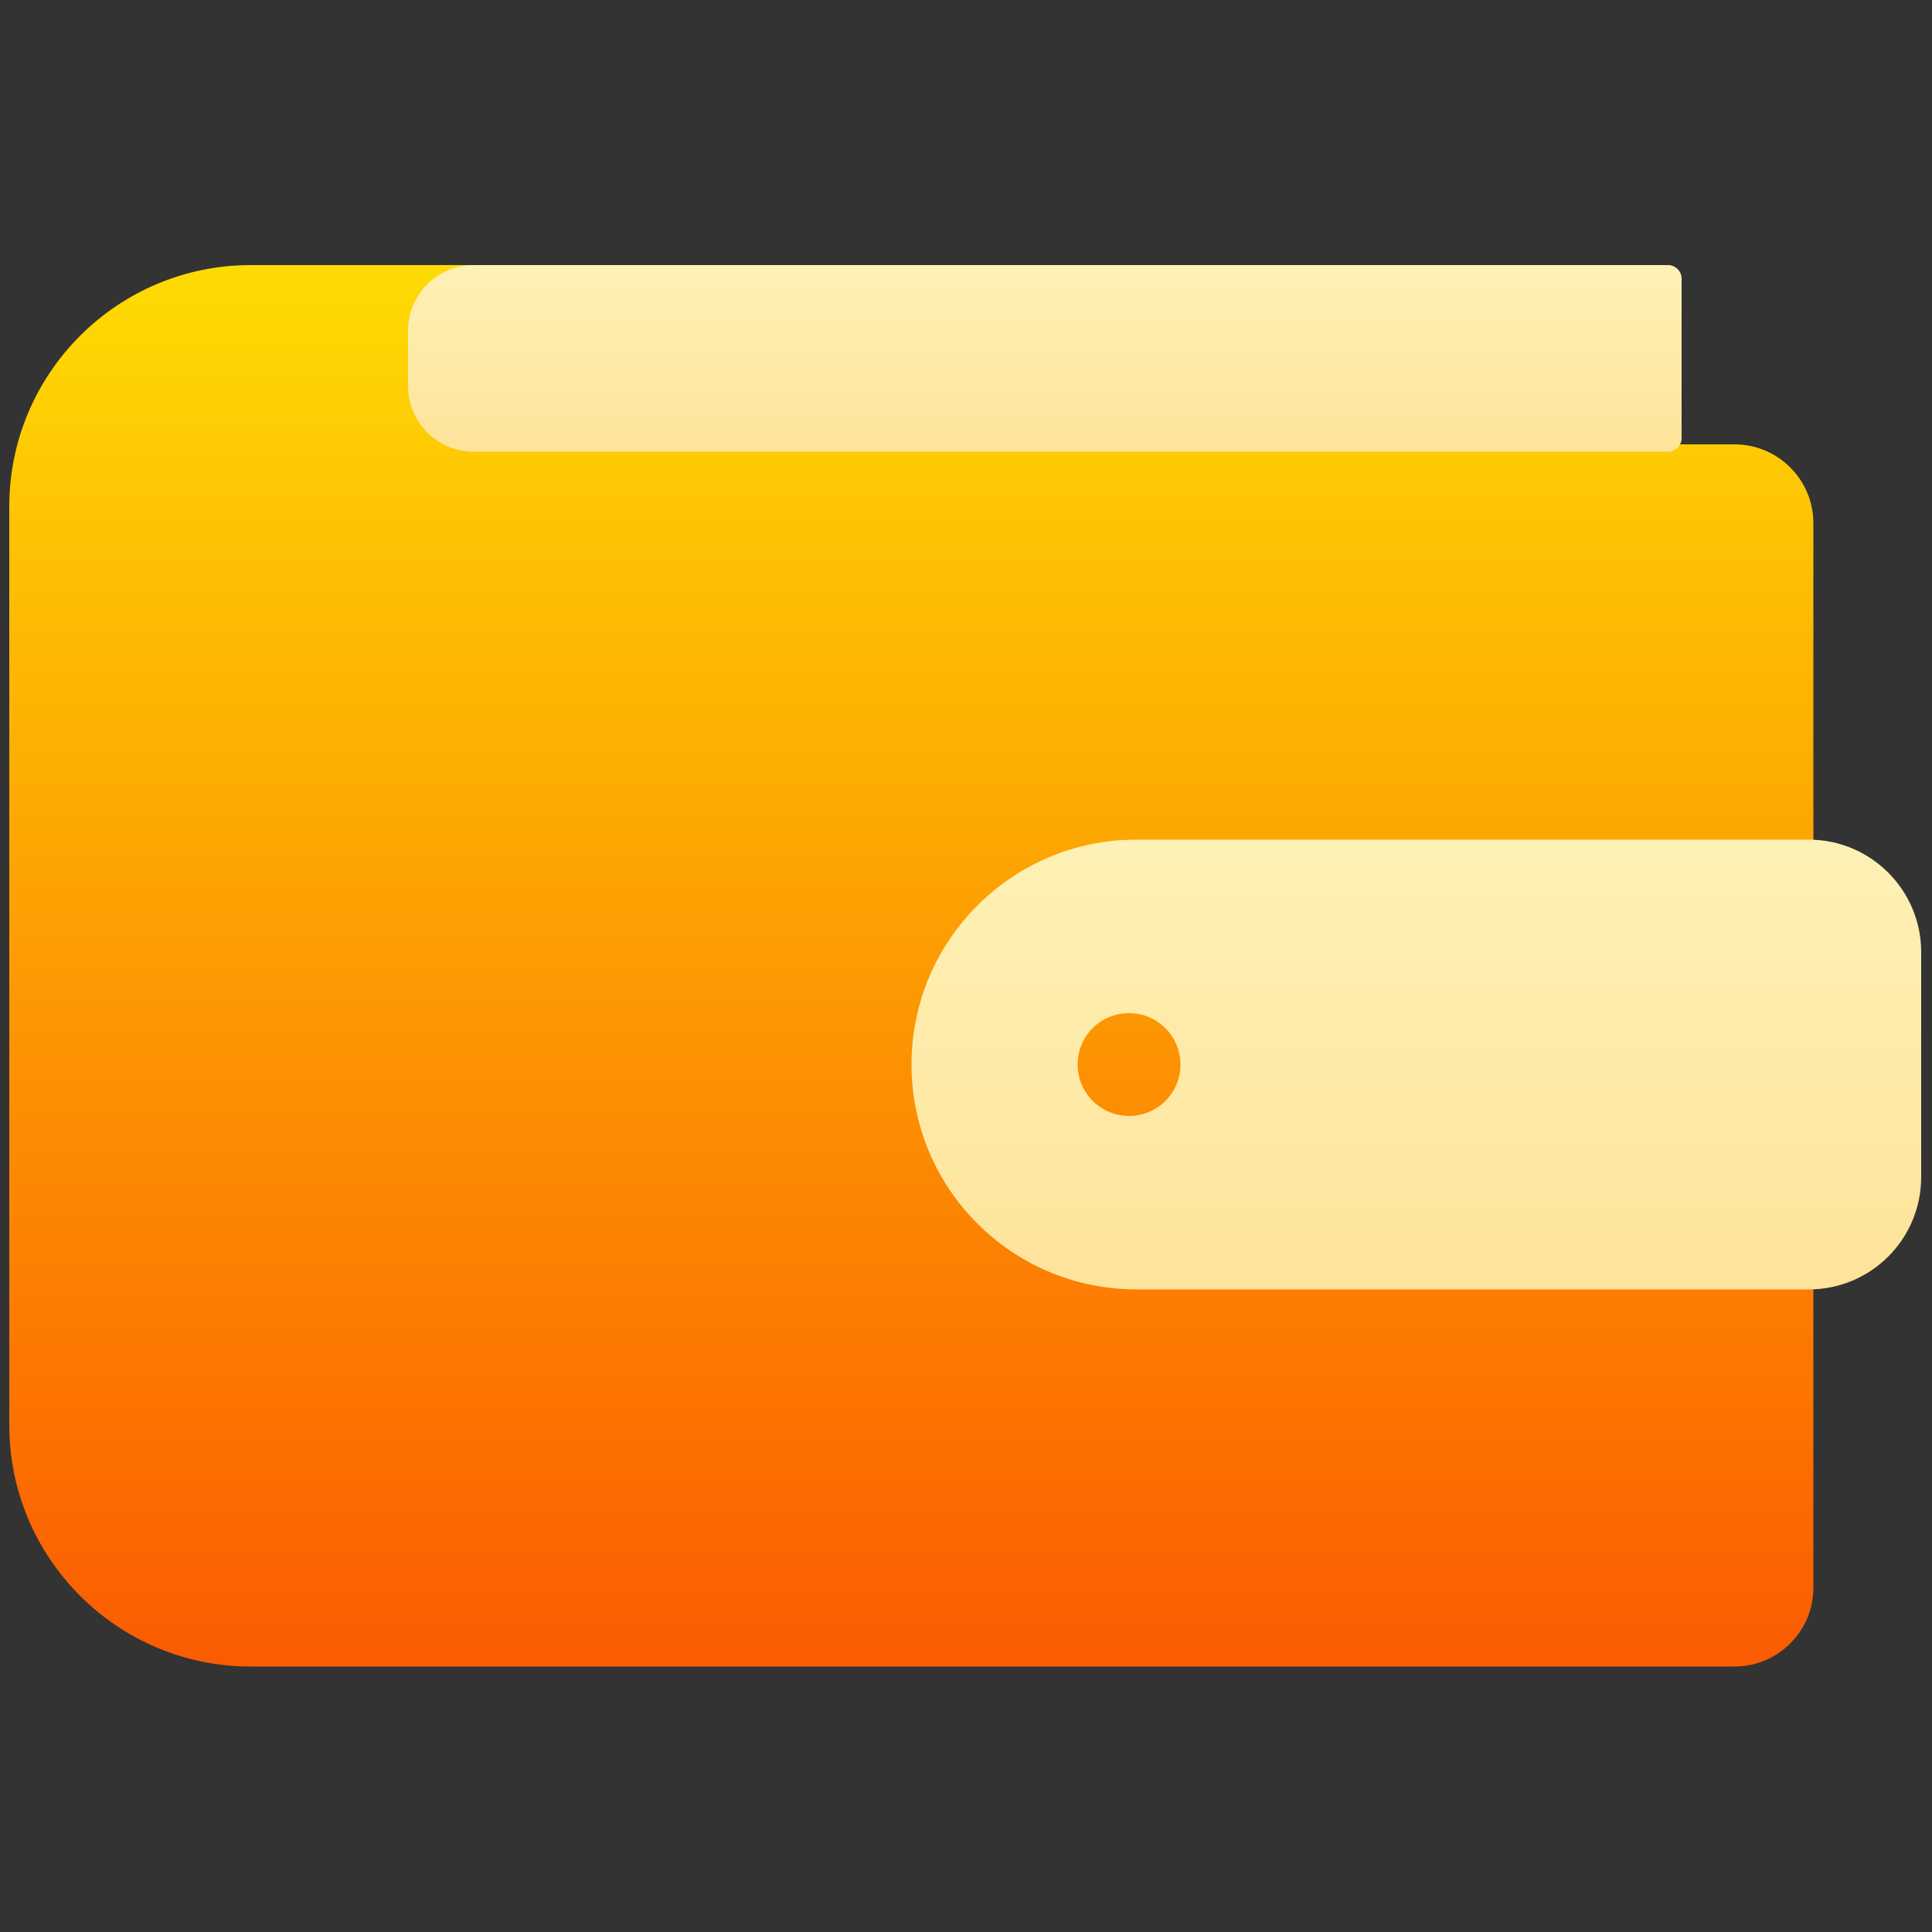
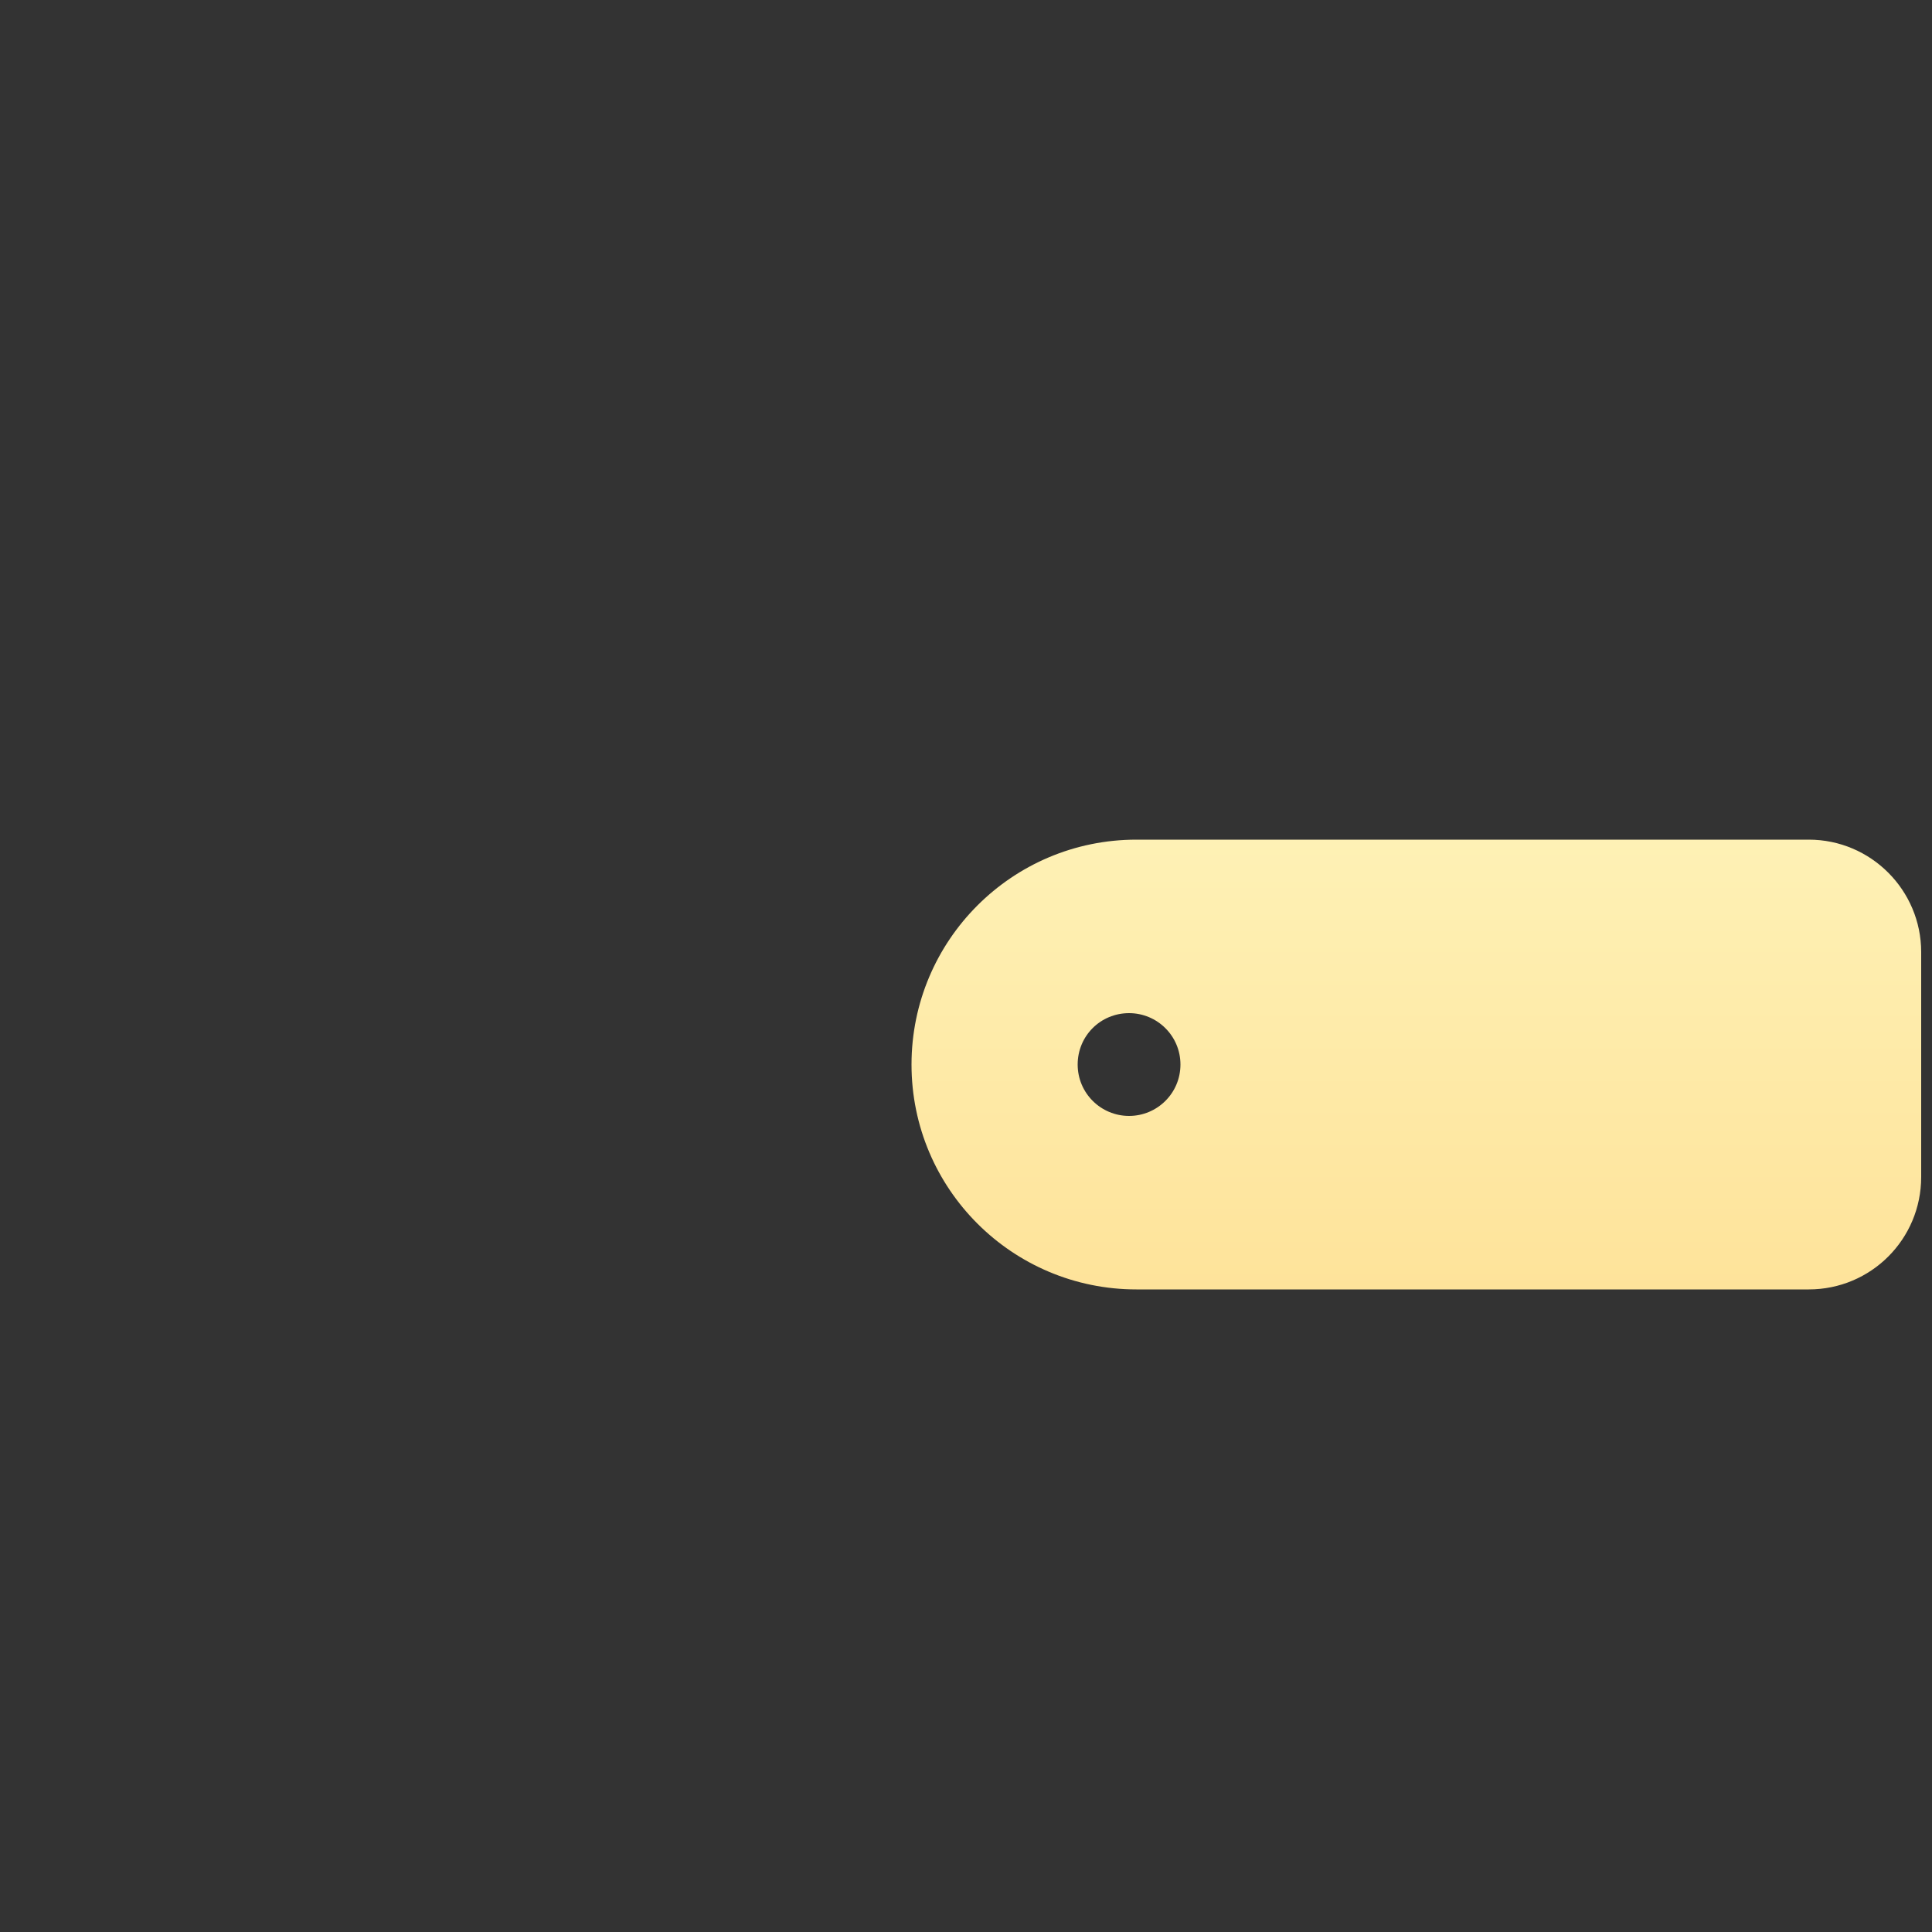
<svg xmlns="http://www.w3.org/2000/svg" version="1.1" id="Layer_1" x="0px" y="0px" viewBox="0 0 500 500" style="enable-background:new 0 0 500 500;" xml:space="preserve">
  <rect x="0" y="0" width="500" height="500" fill="#333333" stroke="none" />
  <style type="text/css">
	.st0{fill:url(#SVGID_1_);}
	.st1{fill:url(#SVGID_2_);}
	.st2{fill:url(#SVGID_3_);}
</style>
  <g>
    <linearGradient id="SVGID_1_" gradientUnits="userSpaceOnUse" x1="235.865" y1="431.356" x2="235.865" y2="68.644">
      <stop offset="0" style="stop-color:#FB5B01" />
      <stop offset="1" style="stop-color:#FEDB03" />
    </linearGradient>
-     <path class="st0" d="M207.9,115V68.6h-143c-34.5,0-62.5,28-62.5,62.5v237.7c0,34.5,28,62.5,62.5,62.5h384   c11.2,0,20.4-9.1,20.4-20.4V135.4c0-11.2-9.1-20.4-20.4-20.4H207.9z" />
    <linearGradient id="SVGID_2_" gradientUnits="userSpaceOnUse" x1="270.431" y1="116.943" x2="270.431" y2="68.644">
      <stop offset="0" style="stop-color:#FEE39A" />
      <stop offset="1" style="stop-color:#FEF1B5" />
    </linearGradient>
-     <path class="st1" d="M431.7,68.6H122.6c-9.4,0-17,7.6-17,17v14.3c0,9.4,7.6,17,17,17h309.1c1.9,0,3.5-1.6,3.5-3.5V72.1   C435.2,70.2,433.6,68.6,431.7,68.6z" />
    <linearGradient id="SVGID_3_" gradientUnits="userSpaceOnUse" x1="366.555" y1="333.812" x2="366.555" y2="217.328">
      <stop offset="0" style="stop-color:#FEE39A" />
      <stop offset="1" style="stop-color:#FEF1B5" />
    </linearGradient>
    <path class="st2" d="M468.1,217.3h-174c-32.2,0-58.2,26.1-58.2,58.2v0c0,32.2,26.1,58.2,58.2,58.2h174c16.1,0,29.1-13,29.1-29.1   v-58.2C497.2,230.4,484.2,217.3,468.1,217.3z M292.2,288.8c-7.3,0-13.3-5.9-13.3-13.3s5.9-13.3,13.3-13.3c7.3,0,13.3,5.9,13.3,13.3   S299.5,288.8,292.2,288.8z" />
  </g>
</svg>